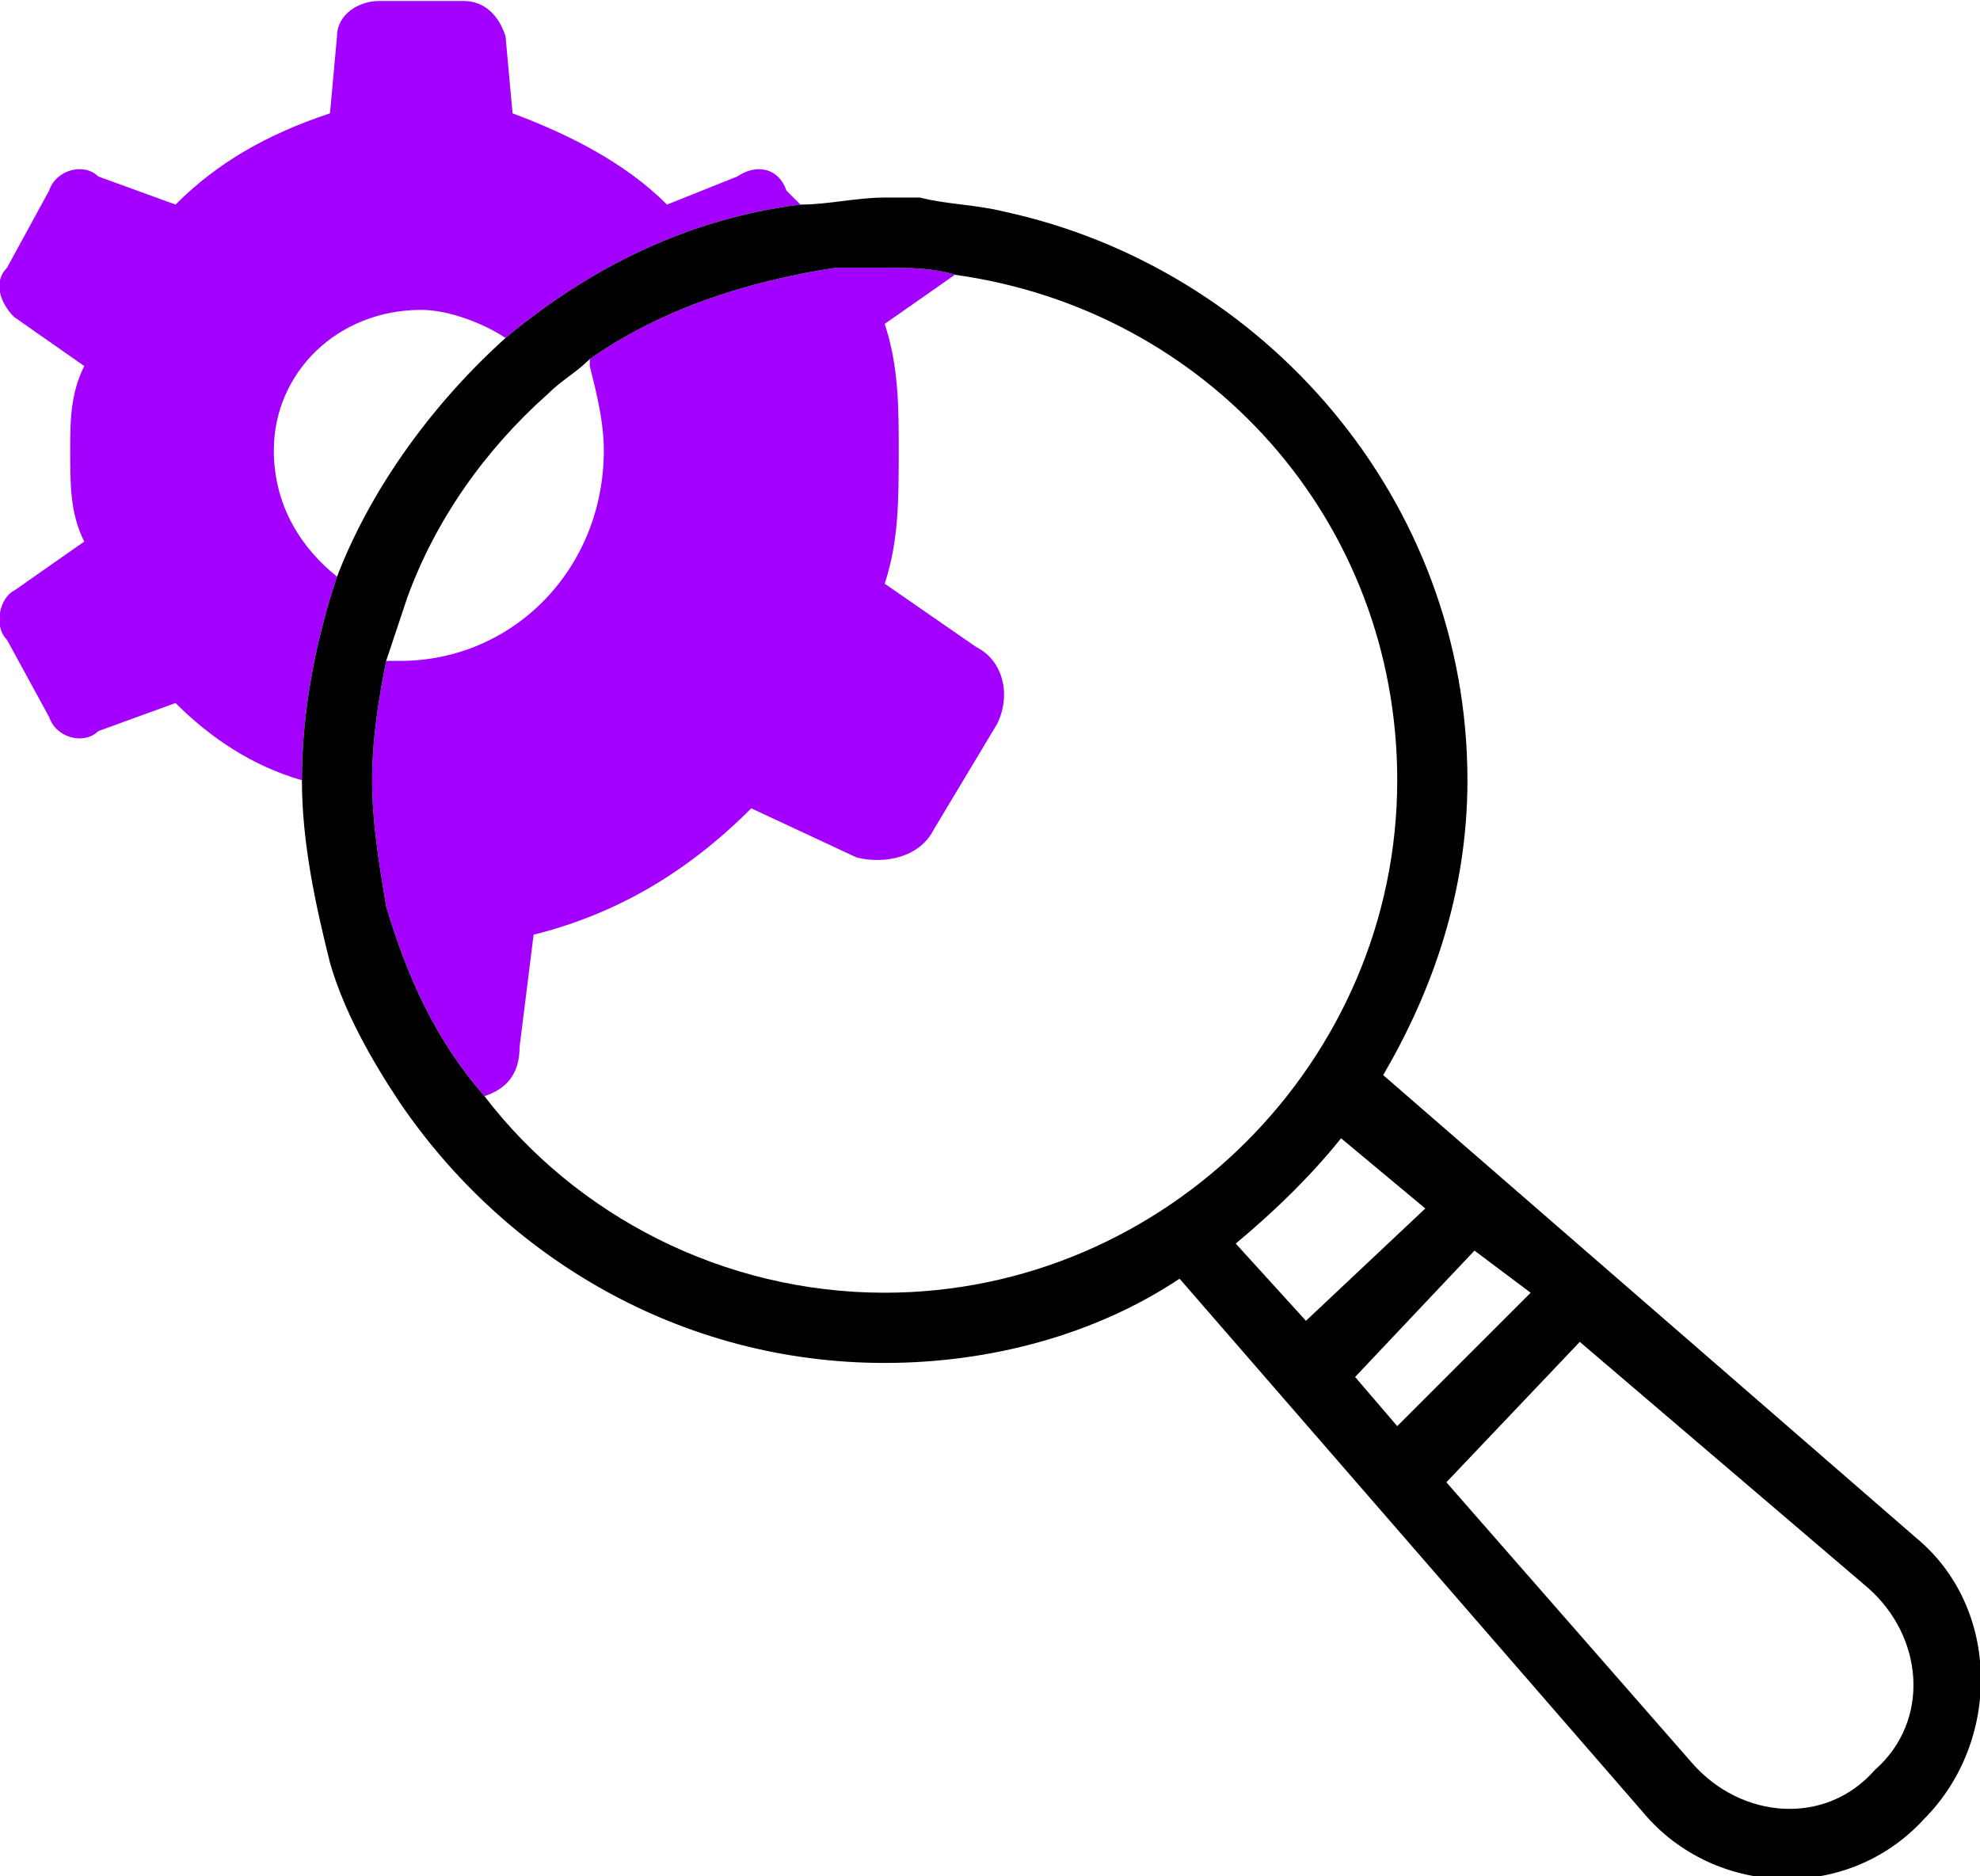
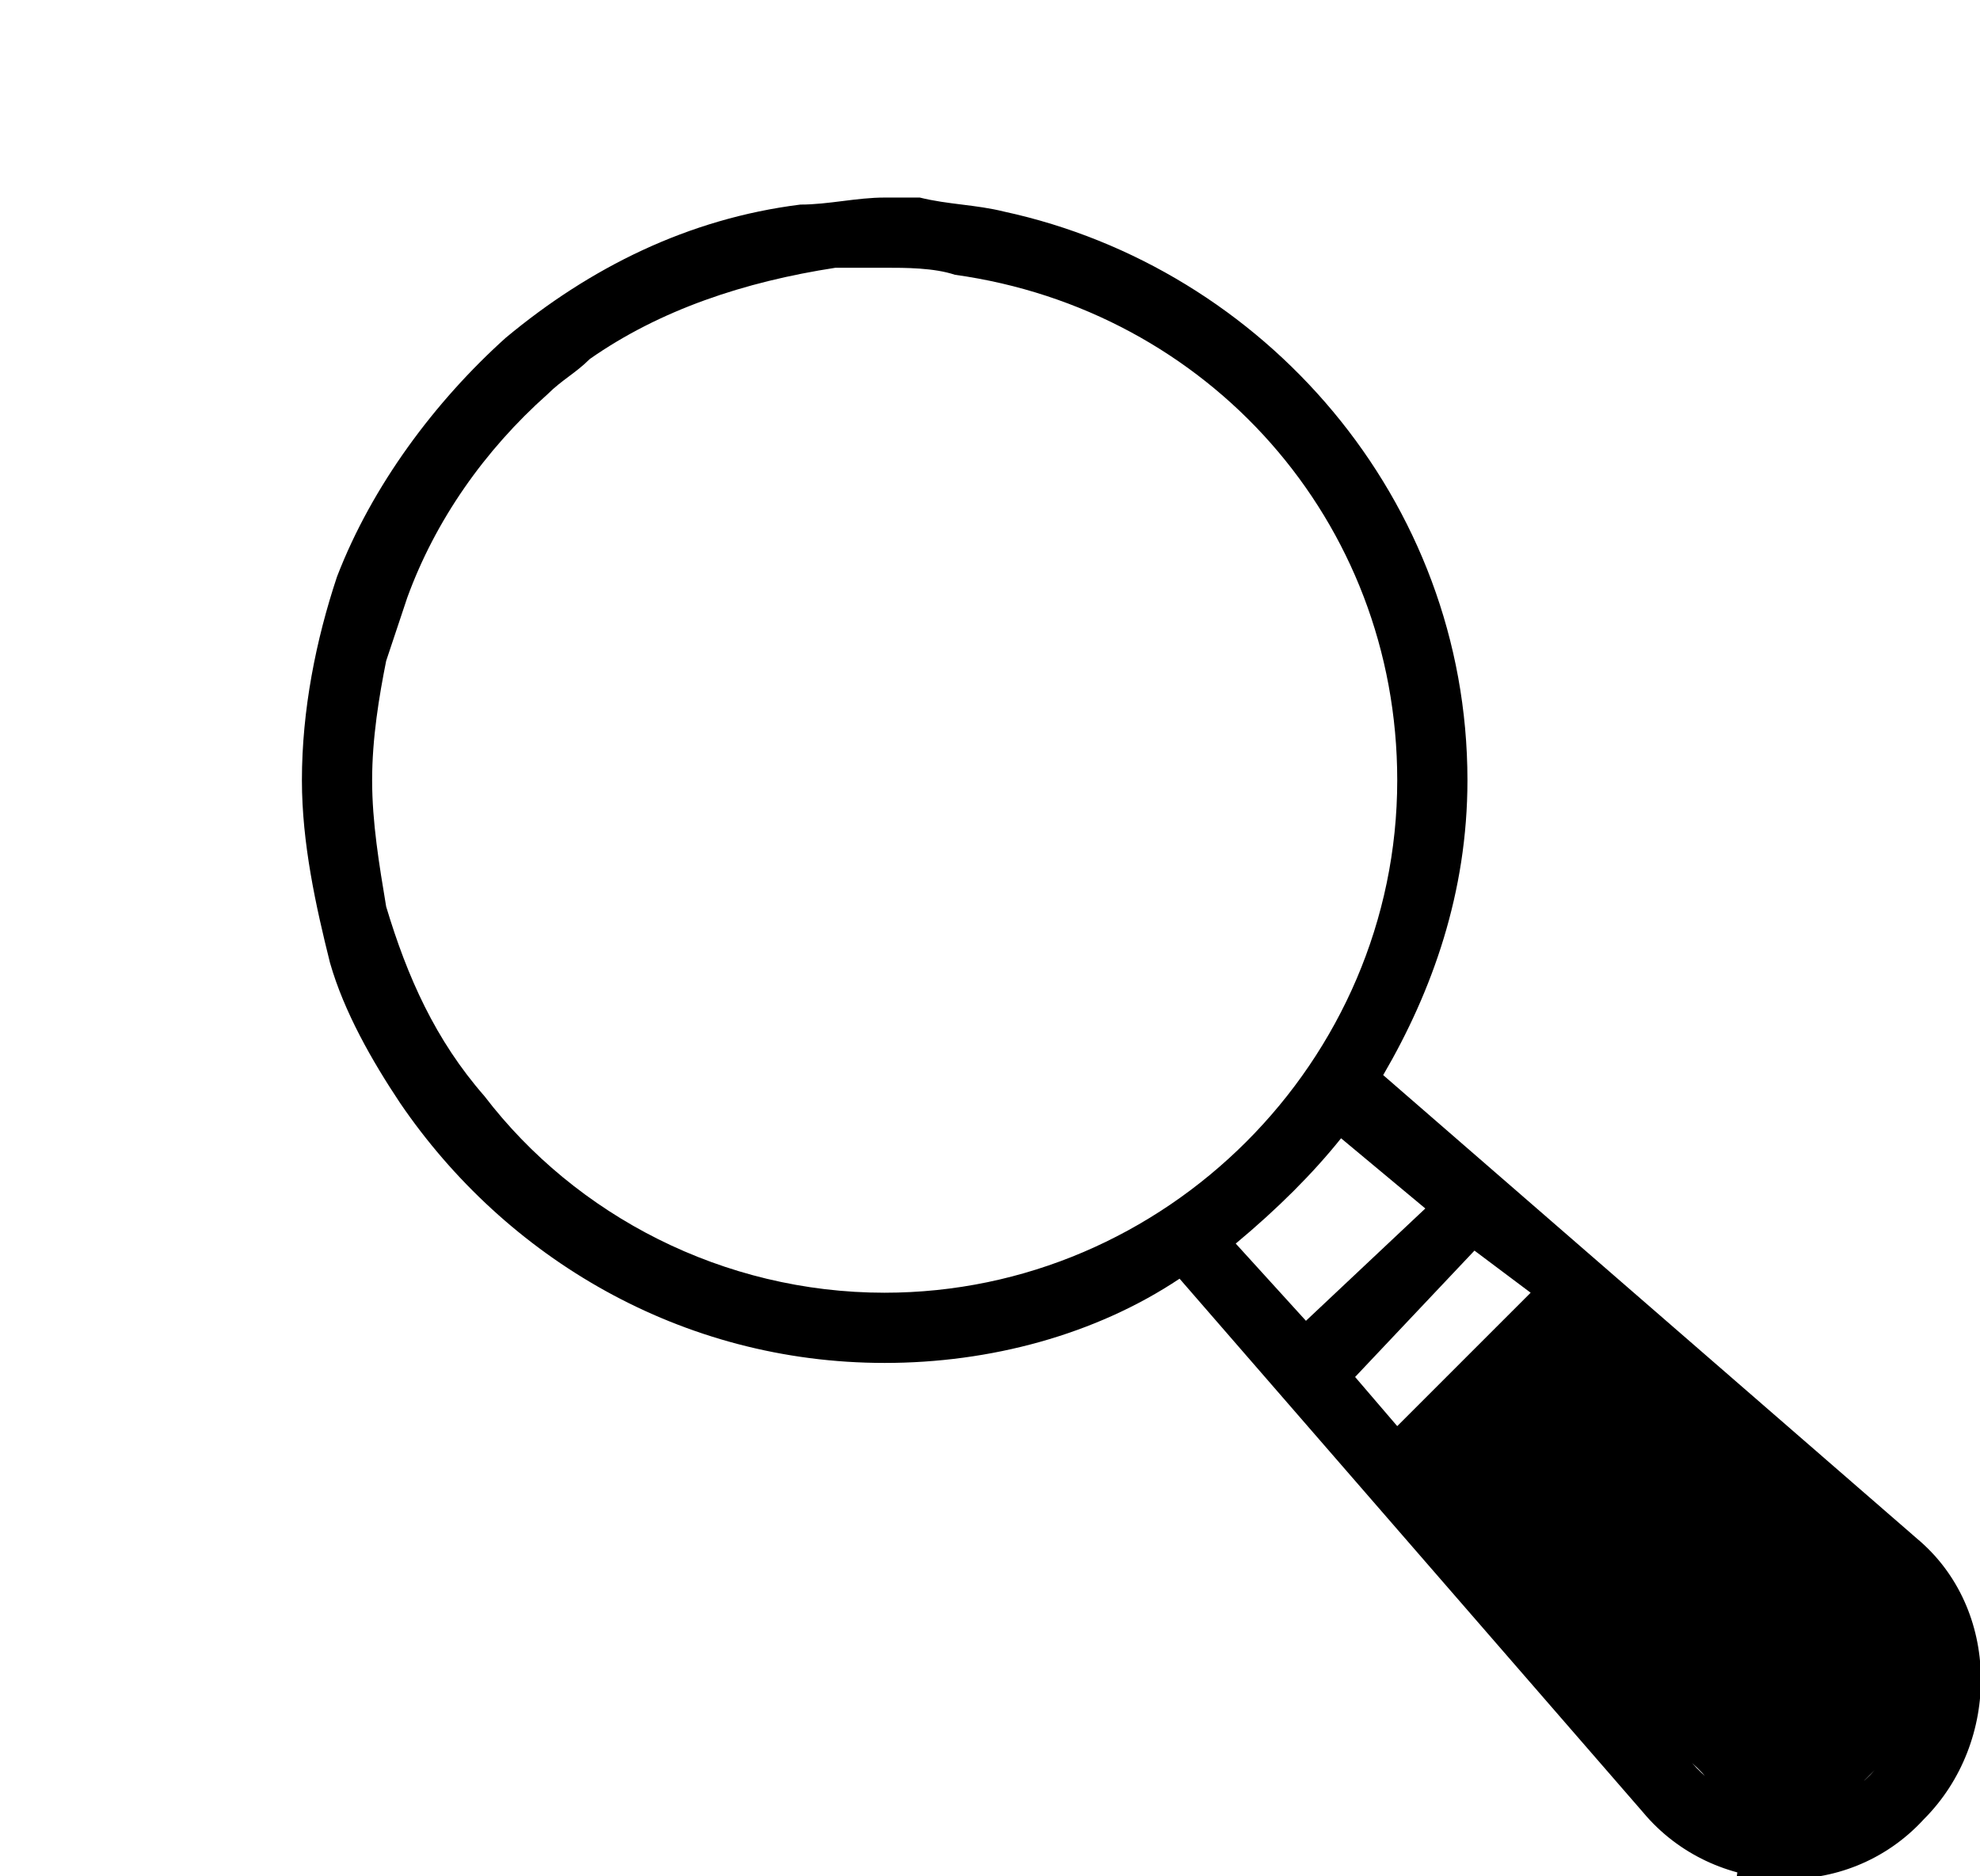
<svg xmlns="http://www.w3.org/2000/svg" xml:space="preserve" width="15.249mm" height="14.453mm" version="1.1" style="shape-rendering:geometricPrecision; text-rendering:geometricPrecision; image-rendering:optimizeQuality; fill-rule:evenodd; clip-rule:evenodd" viewBox="0 0 282 267">
  <defs>
    <style type="text/css"> .fil1 {fill:black;fill-rule:nonzero} .fil0 {fill:#A300FF;fill-rule:nonzero} </style>
  </defs>
  <g id="Layer_x0020_1">
    <g id="_2203314812144">
-       <path class="fil0" d="M48 82c-5,-4 -9,-10 -9,-18 0,-11 9,-20 21,-20 4,0 9,2 12,4 12,-10 26,-17 42,-19l-2 -2c-1,-3 -4,-4 -7,-2l-10 4c-6,-6 -14,-10 -22,-13l-1 -11c-1,-3 -3,-5 -6,-5l-12 0c-3,0 -6,2 -6,5l-1 11c-9,3 -16,7 -22,13l-11 -4c-2,-2 -6,-1 -7,2l-6 11c-2,2 -1,5 1,7l10 7c-2,4 -2,8 -2,12 0,5 0,9 2,13l-10 7c-2,1 -3,5 -1,7l6 11c1,3 5,4 7,2l11 -4c5,5 11,9 18,11 0,0 0,0 0,0 0,-10 2,-20 5,-29z" />
-       <path class="fil0" d="M74 149l2 -16c12,-3 22,-9 31,-18l15 7c4,1 9,0 11,-4l9 -15c2,-4 1,-9 -3,-11l-13 -9c2,-6 2,-12 2,-19 0,-6 0,-12 -2,-18l10 -7c-3,-1 -7,-1 -10,-1 -2,0 -5,0 -7,0 -13,2 -25,6 -35,13 0,0 0,1 0,1 1,4 2,8 2,12 0,17 -13,30 -29,30 -1,0 -1,0 -2,0 -1,5 -2,11 -2,17 0,6 1,12 2,18 3,10 7,19 14,27 3,-1 5,-3 5,-7z" />
-       <path class="fil1" d="M267 252c-7,8 -19,7 -26,-1l-35 -40 19 -20 41 35c8,7 9,19 1,26zm-74 -56l17 -18 8 6 -19 19 -6 -7zm-17 -19c6,-5 11,-10 15,-15l12 10 -17 16 -10 -11zm-50 7c-23,0 -44,-11 -57,-28 -7,-8 -11,-17 -14,-27 -1,-6 -2,-12 -2,-18 0,-6 1,-12 2,-17 1,-3 2,-6 3,-9 4,-11 11,-21 20,-29 2,-2 4,-3 6,-5 10,-7 22,-11 35,-13 2,0 5,0 7,0 3,0 7,0 10,1 36,5 63,35 63,72 0,40 -33,73 -73,73zm147 35l-76 -66c7,-12 12,-26 12,-42 0,-40 -29,-73 -66,-81 -4,-1 -8,-1 -12,-2 -2,0 -3,0 -5,0 -4,0 -8,1 -12,1 -16,2 -30,9 -42,19 -10,9 -19,21 -24,34 -3,9 -5,19 -5,29 0,0 0,0 0,0 0,9 2,18 4,26 2,7 6,14 10,20 15,22 40,37 69,37 15,0 30,-4 42,-12l66 76c10,12 29,13 40,1 11,-11 11,-30 -1,-40z" />
+       <path class="fil1" d="M267 252c-7,8 -19,7 -26,-1c8,7 9,19 1,26zm-74 -56l17 -18 8 6 -19 19 -6 -7zm-17 -19c6,-5 11,-10 15,-15l12 10 -17 16 -10 -11zm-50 7c-23,0 -44,-11 -57,-28 -7,-8 -11,-17 -14,-27 -1,-6 -2,-12 -2,-18 0,-6 1,-12 2,-17 1,-3 2,-6 3,-9 4,-11 11,-21 20,-29 2,-2 4,-3 6,-5 10,-7 22,-11 35,-13 2,0 5,0 7,0 3,0 7,0 10,1 36,5 63,35 63,72 0,40 -33,73 -73,73zm147 35l-76 -66c7,-12 12,-26 12,-42 0,-40 -29,-73 -66,-81 -4,-1 -8,-1 -12,-2 -2,0 -3,0 -5,0 -4,0 -8,1 -12,1 -16,2 -30,9 -42,19 -10,9 -19,21 -24,34 -3,9 -5,19 -5,29 0,0 0,0 0,0 0,9 2,18 4,26 2,7 6,14 10,20 15,22 40,37 69,37 15,0 30,-4 42,-12l66 76c10,12 29,13 40,1 11,-11 11,-30 -1,-40z" />
    </g>
  </g>
</svg>